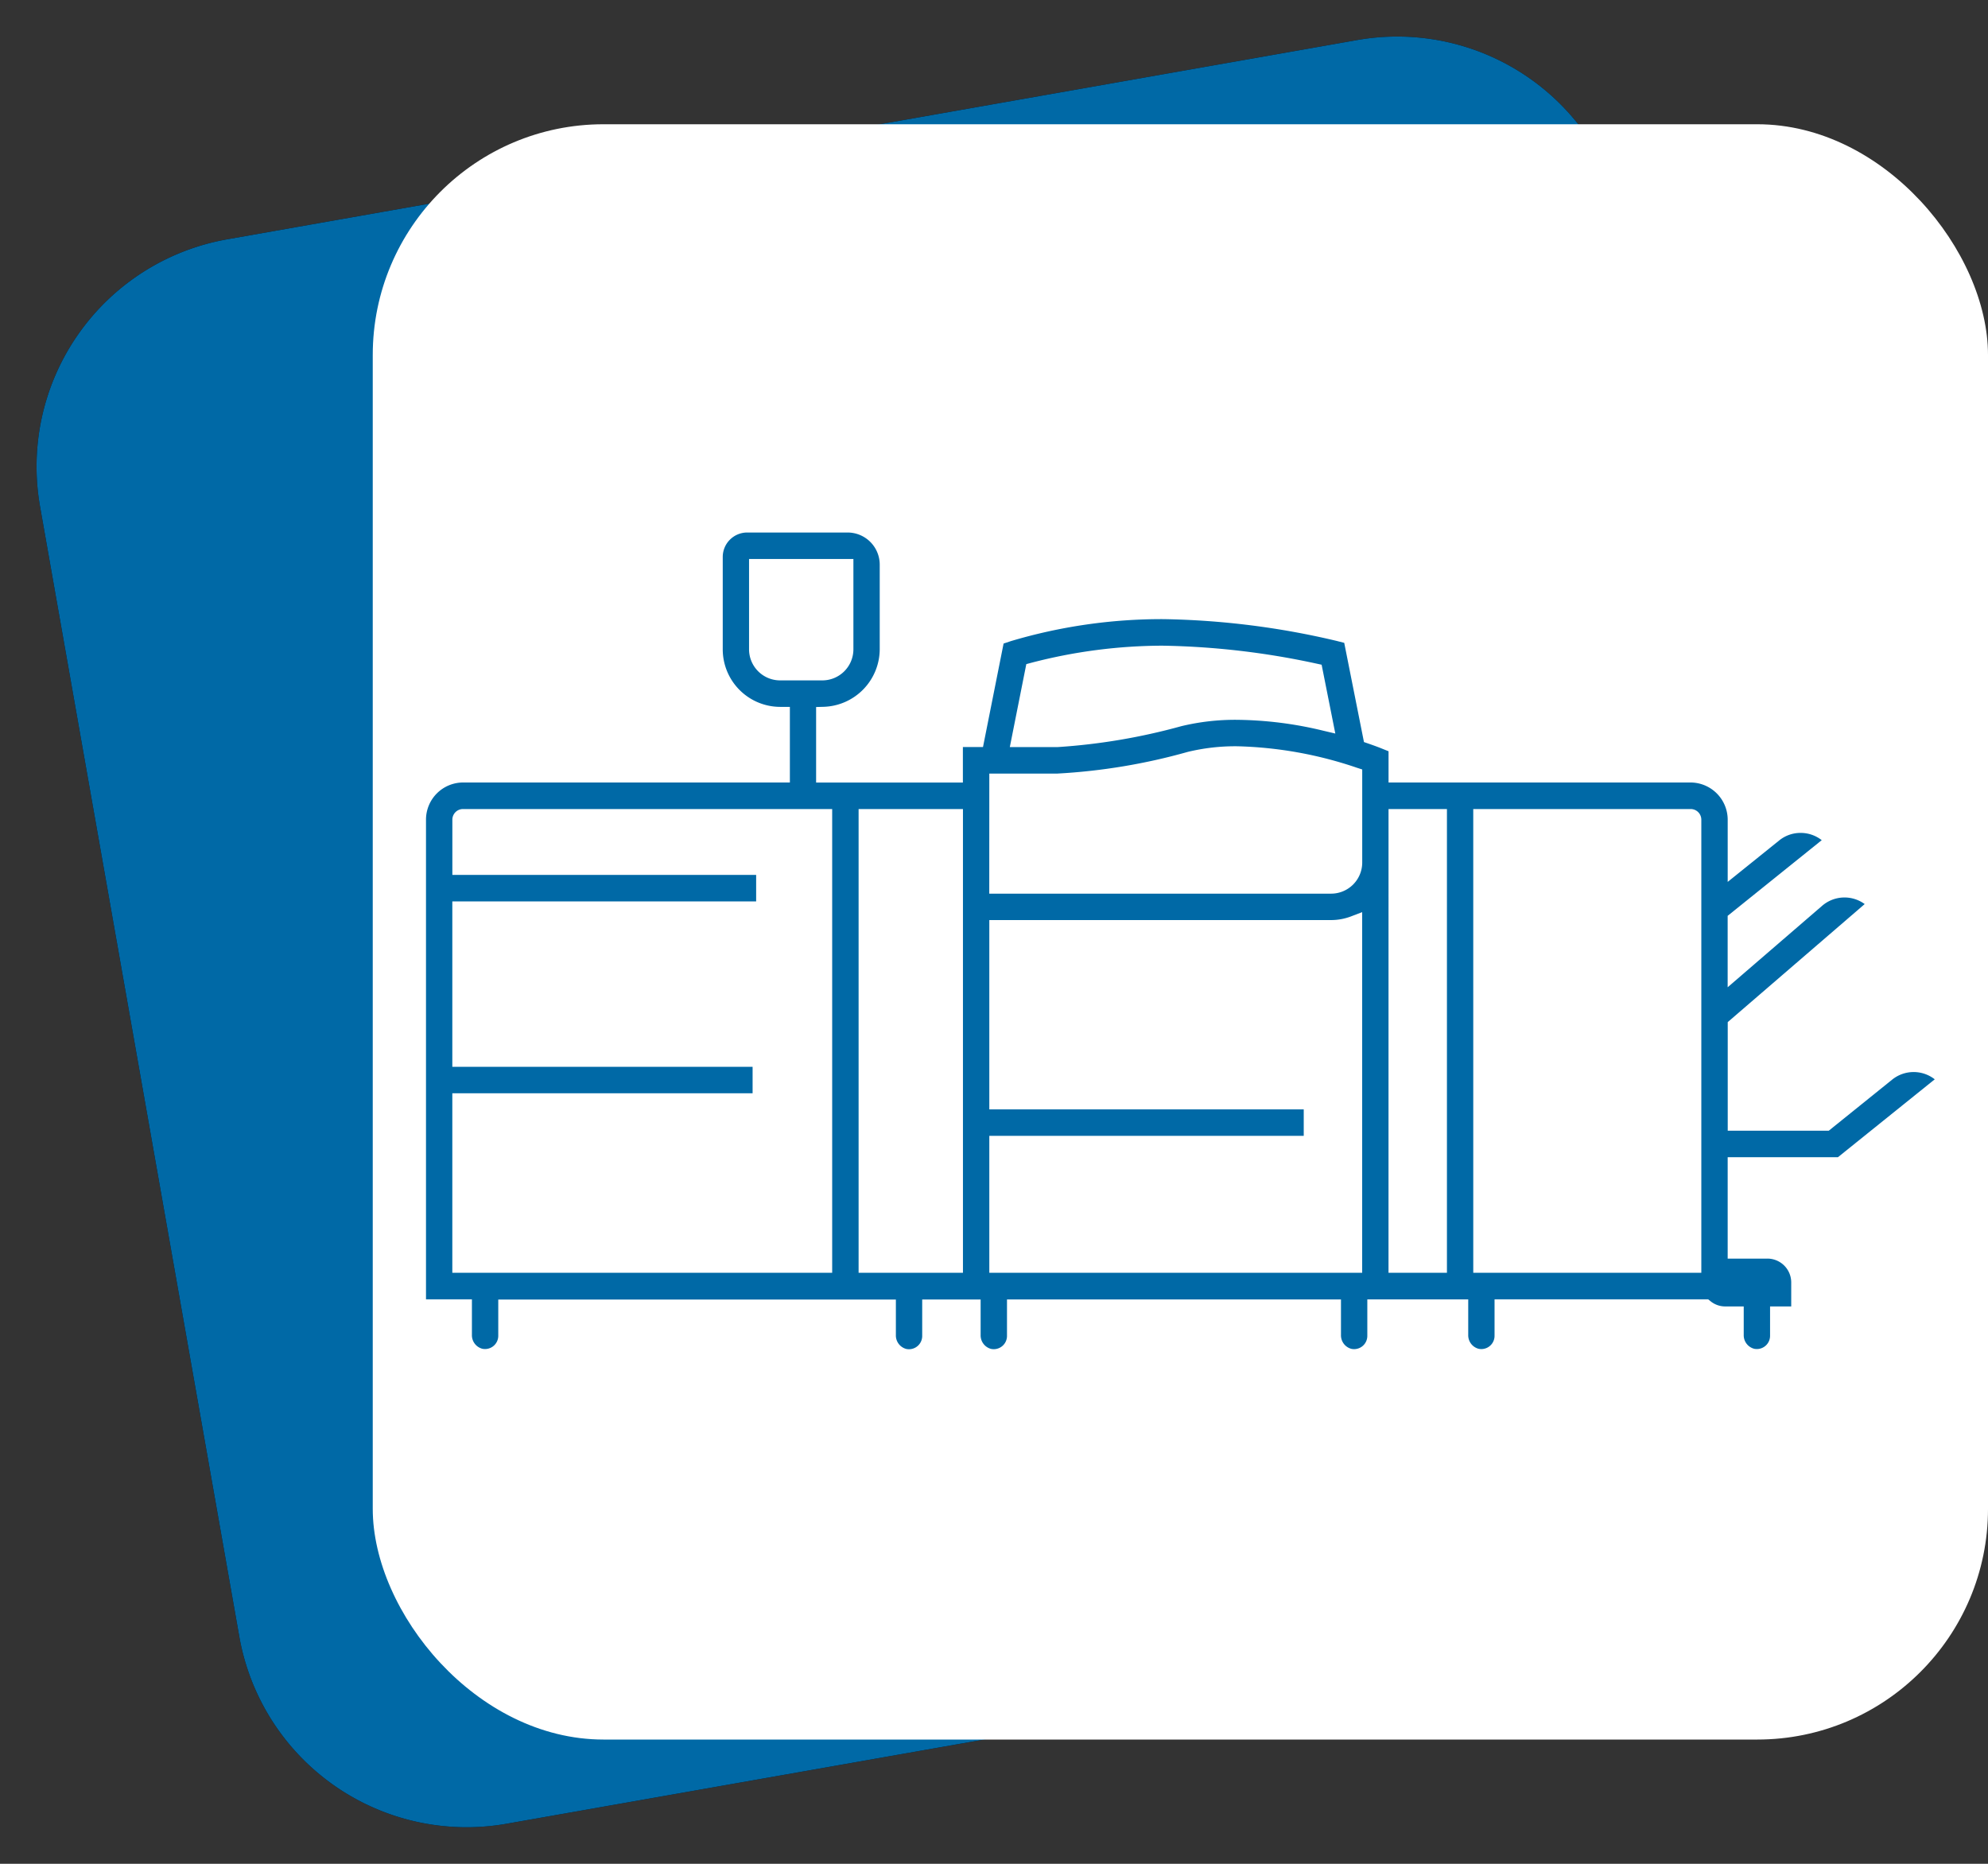
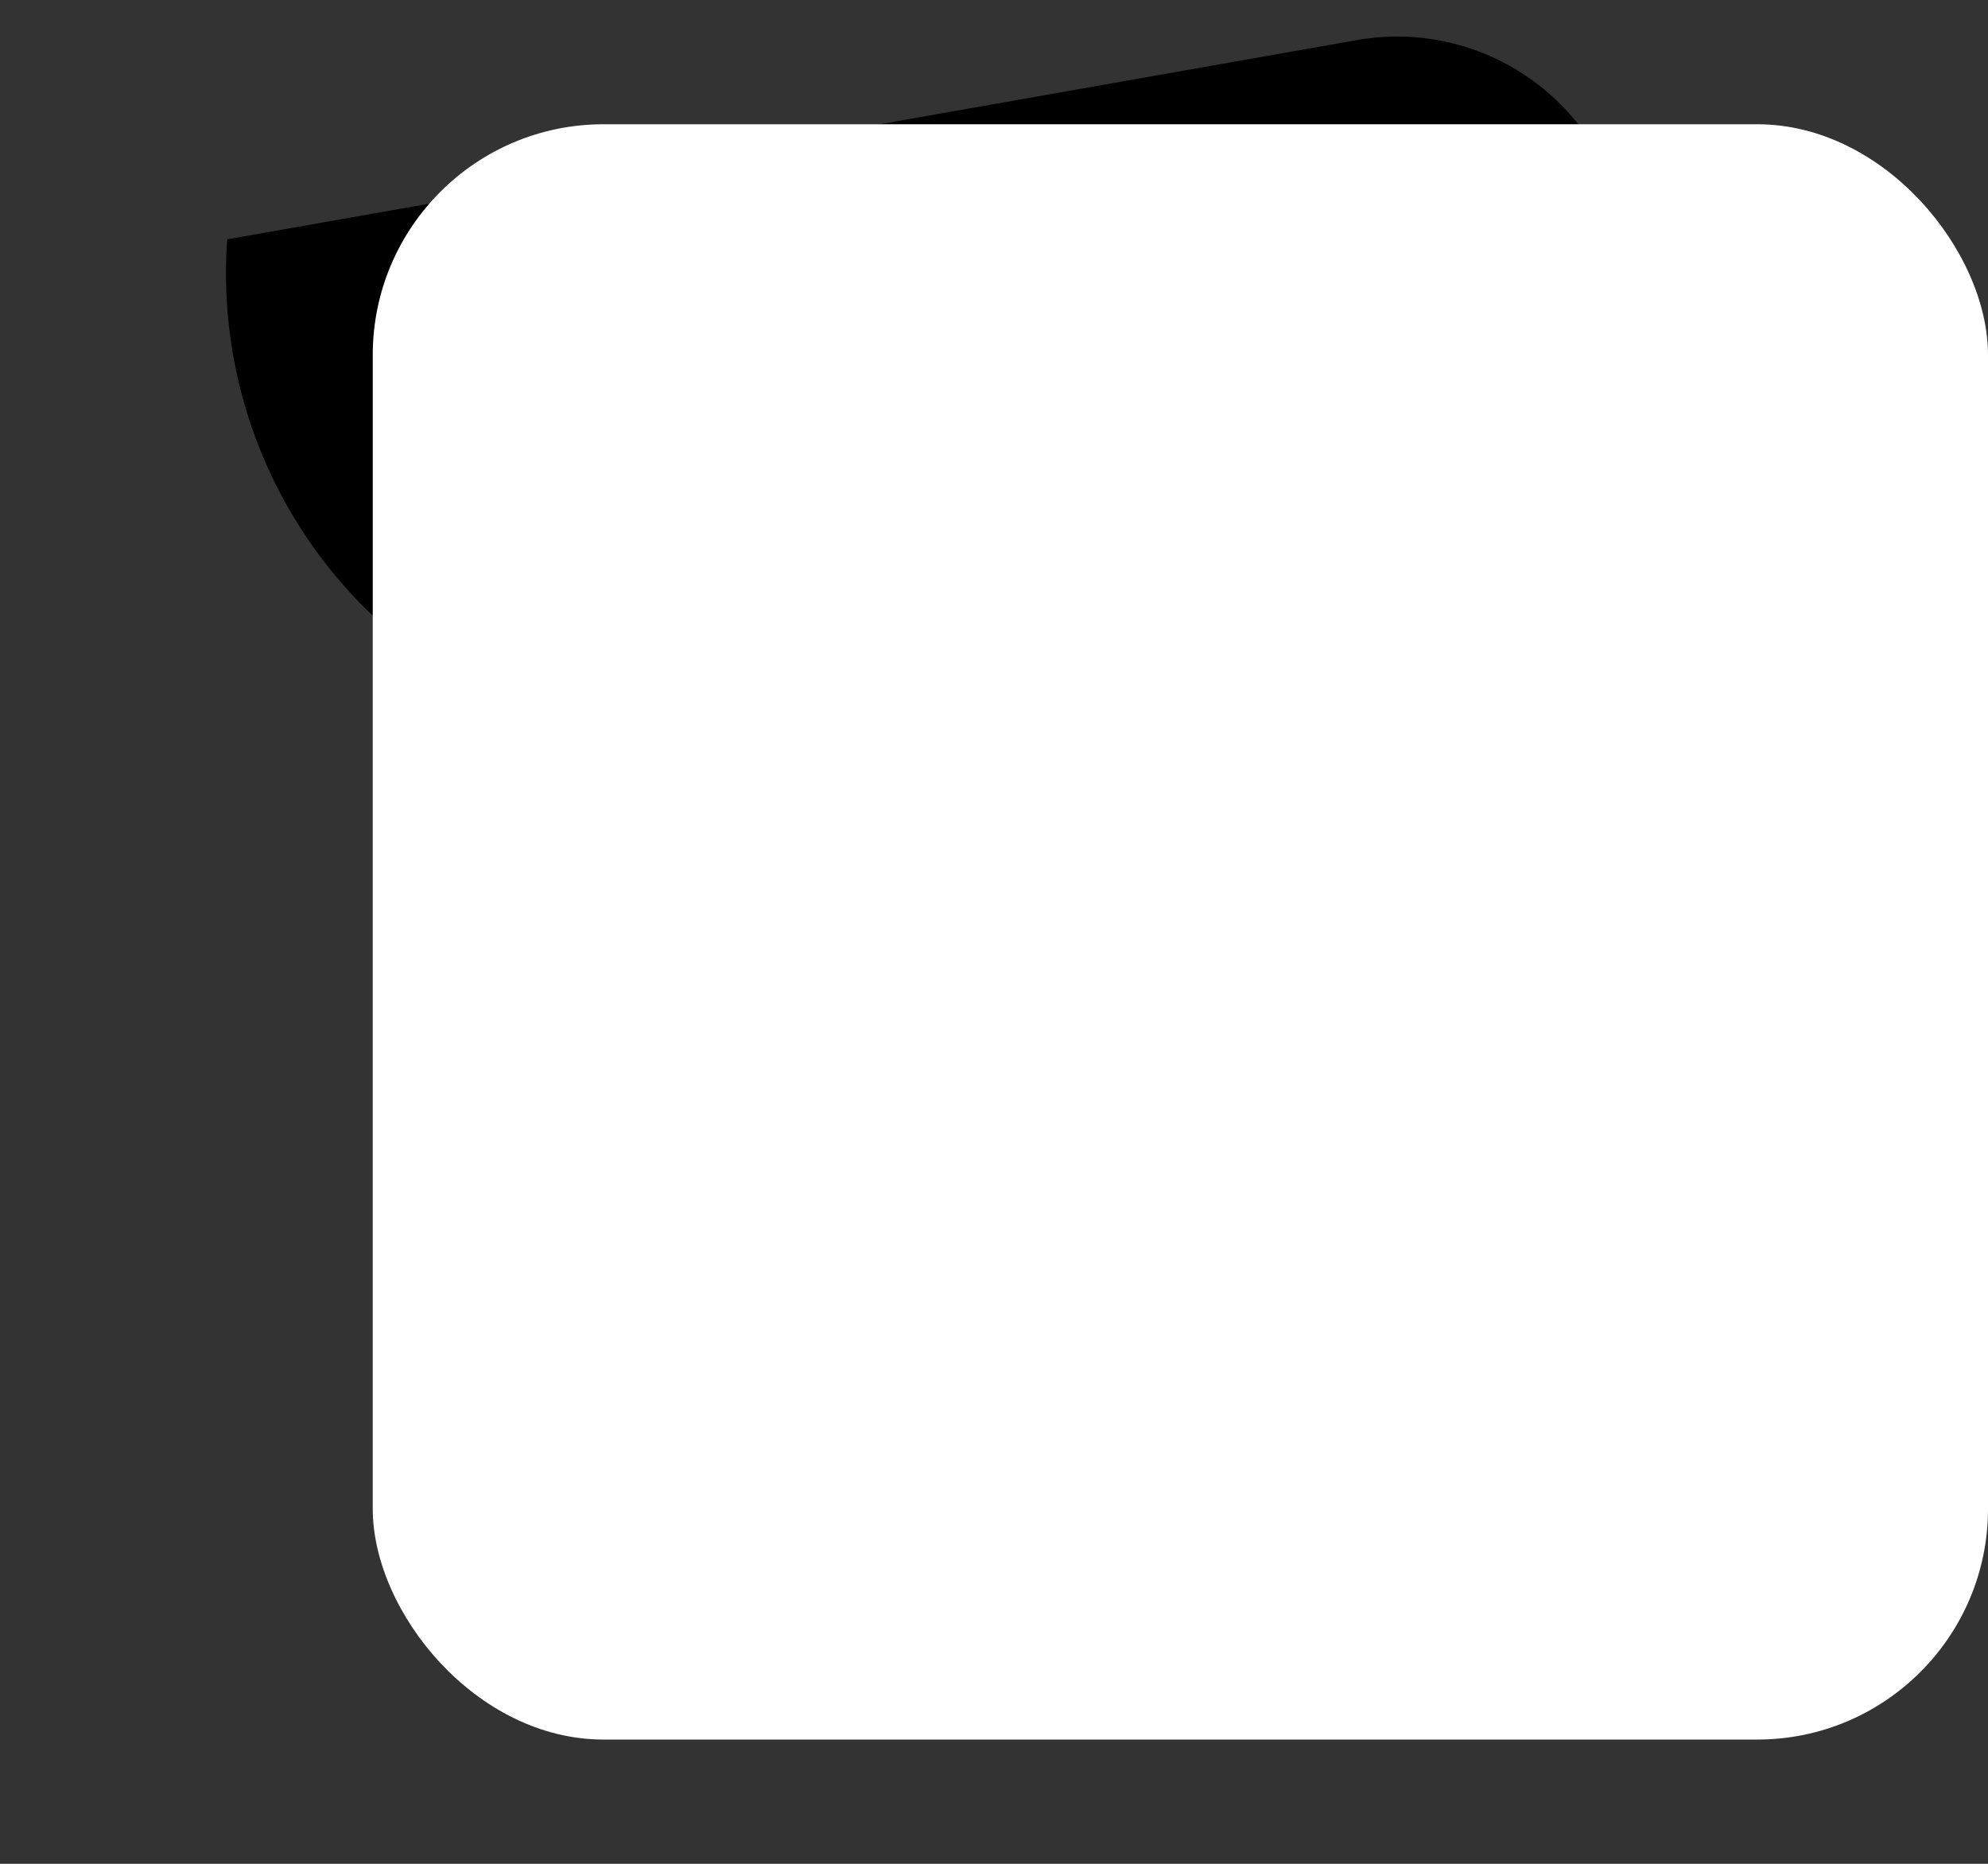
<svg xmlns="http://www.w3.org/2000/svg" width="112" height="105" viewBox="0 0 112 105">
  <rect x="0" y="0" width="112" height="105" fill="#333333" stroke="none" />
  <g id="Page-1" transform="translate(-9 -8)">
    <g id="Group-48" transform="translate(9 8)">
      <g id="Group-39-Copy">
        <g id="Rectangle-Copy-23" transform="translate(-8.319 9.914) rotate(-10)">
-           <path id="Tracé_9" data-name="Tracé 9" d="M20.181,7.181H84.819a13,13,0,0,1,13,13V84.819a13,13,0,0,1-13,13H20.181a13,13,0,0,1-13-13V20.181A13,13,0,0,1,20.181,7.181Z" />
-           <path id="Tracé_10" data-name="Tracé 10" d="M20.181,7.181H84.819a13,13,0,0,1,13,13V84.819a13,13,0,0,1-13,13H20.181a13,13,0,0,1-13-13V20.181A13,13,0,0,1,20.181,7.181Z" fill="#0069a6" />
+           <path id="Tracé_9" data-name="Tracé 9" d="M20.181,7.181H84.819a13,13,0,0,1,13,13V84.819a13,13,0,0,1-13,13a13,13,0,0,1-13-13V20.181A13,13,0,0,1,20.181,7.181Z" />
        </g>
        <rect id="Rectangle-Copy-24" width="91" height="91" rx="13" transform="translate(21 7)" fill="#fff" />
      </g>
      <g id="Group-3" transform="translate(24 30)">
-         <path id="Fill-1" d="M18.2,6.575a1.752,1.752,0,0,0,1.745,1.756h2.389a1.753,1.753,0,0,0,1.745-1.756V1.492H18.2Zm23.339-.2a29.5,29.5,0,0,0-7.447.966l-.272.073-.929,4.675h2.678a34.414,34.414,0,0,0,6.985-1.179,12.922,12.922,0,0,1,3.135-.358,21.316,21.316,0,0,1,4.856.612l.684.161-.771-3.877-.29-.063a44.023,44.023,0,0,0-8.629-1.009Zm-9.806,13.97H51a1.753,1.753,0,0,0,1.745-1.757V13.349l-.309-.1a22.535,22.535,0,0,0-6.742-1.207,11.421,11.421,0,0,0-2.774.316,33.743,33.743,0,0,1-7.344,1.222H31.736ZM1.483,41.705h21.4V15.578H2.085a.6.6,0,0,0-.6.605v3.106H18.6v1.492H1.483V30.1H18.4v1.492H1.483Zm22.889,0h5.879V15.578H24.372Zm7.364,0H52.742V21.386l-.613.235A3.161,3.161,0,0,1,51,21.833H31.736V32.5H49.45V33.99H31.736Zm22.49,0h3.292V15.578H54.227Zm4.775,0H71.849V16.183a.6.6,0,0,0-.6-.605H59ZM74.98,46a.744.744,0,0,1-.153-.015.787.787,0,0,1-.589-.784V43.6h-1.05a1.311,1.311,0,0,1-.828-.3l-.124-.1H60.2v2.055a.745.745,0,0,1-.741.747.774.774,0,0,1-.153-.015.786.786,0,0,1-.589-.784v-2H53.032v2.055a.745.745,0,0,1-.895.732.787.787,0,0,1-.589-.784v-2H32.732v2.055a.746.746,0,0,1-.743.747.777.777,0,0,1-.153-.015.787.787,0,0,1-.589-.784v-2H27.955v2.055a.746.746,0,0,1-.742.747.738.738,0,0,1-.152-.015.786.786,0,0,1-.589-.784v-2H4.071v2.055A.745.745,0,0,1,3.329,46a.777.777,0,0,1-.153-.015.787.787,0,0,1-.589-.784v-2H0V16.183a2.094,2.094,0,0,1,2.085-2.1H20.5V9.823h-.552a3.243,3.243,0,0,1-3.23-3.248v-5.2A1.378,1.378,0,0,1,18.091,0h5.671a1.811,1.811,0,0,1,1.8,1.813V6.575a3.26,3.26,0,0,1-3.144,3.244l-.44.012v4.254h8.269v-2H31.38l1.16-5.83.408-.136a29.788,29.788,0,0,1,8.594-1.239A45.176,45.176,0,0,1,51.276,6.1l.455.115,1.112,5.59.246.085c.388.134.626.227.671.245l.468.188v1.76h17.02a2.1,2.1,0,0,1,2.087,2.1v3.5l2.9-2.334a1.9,1.9,0,0,1,1.207-.426,1.923,1.923,0,0,1,1.191.409l-5.3,4.263v4.024l5.32-4.587a1.927,1.927,0,0,1,2.4-.1l-7.716,6.65V33.7h5.693L82.6,30.823a1.928,1.928,0,0,1,2.4-.018l-5.453,4.387H73.334v5.713h2.243a1.344,1.344,0,0,1,1.337,1.347V43.6H75.722v1.654A.745.745,0,0,1,74.98,46Z" fill="#0069a6" fill-rule="evenodd" />
-       </g>
+         </g>
    </g>
  </g>
</svg>